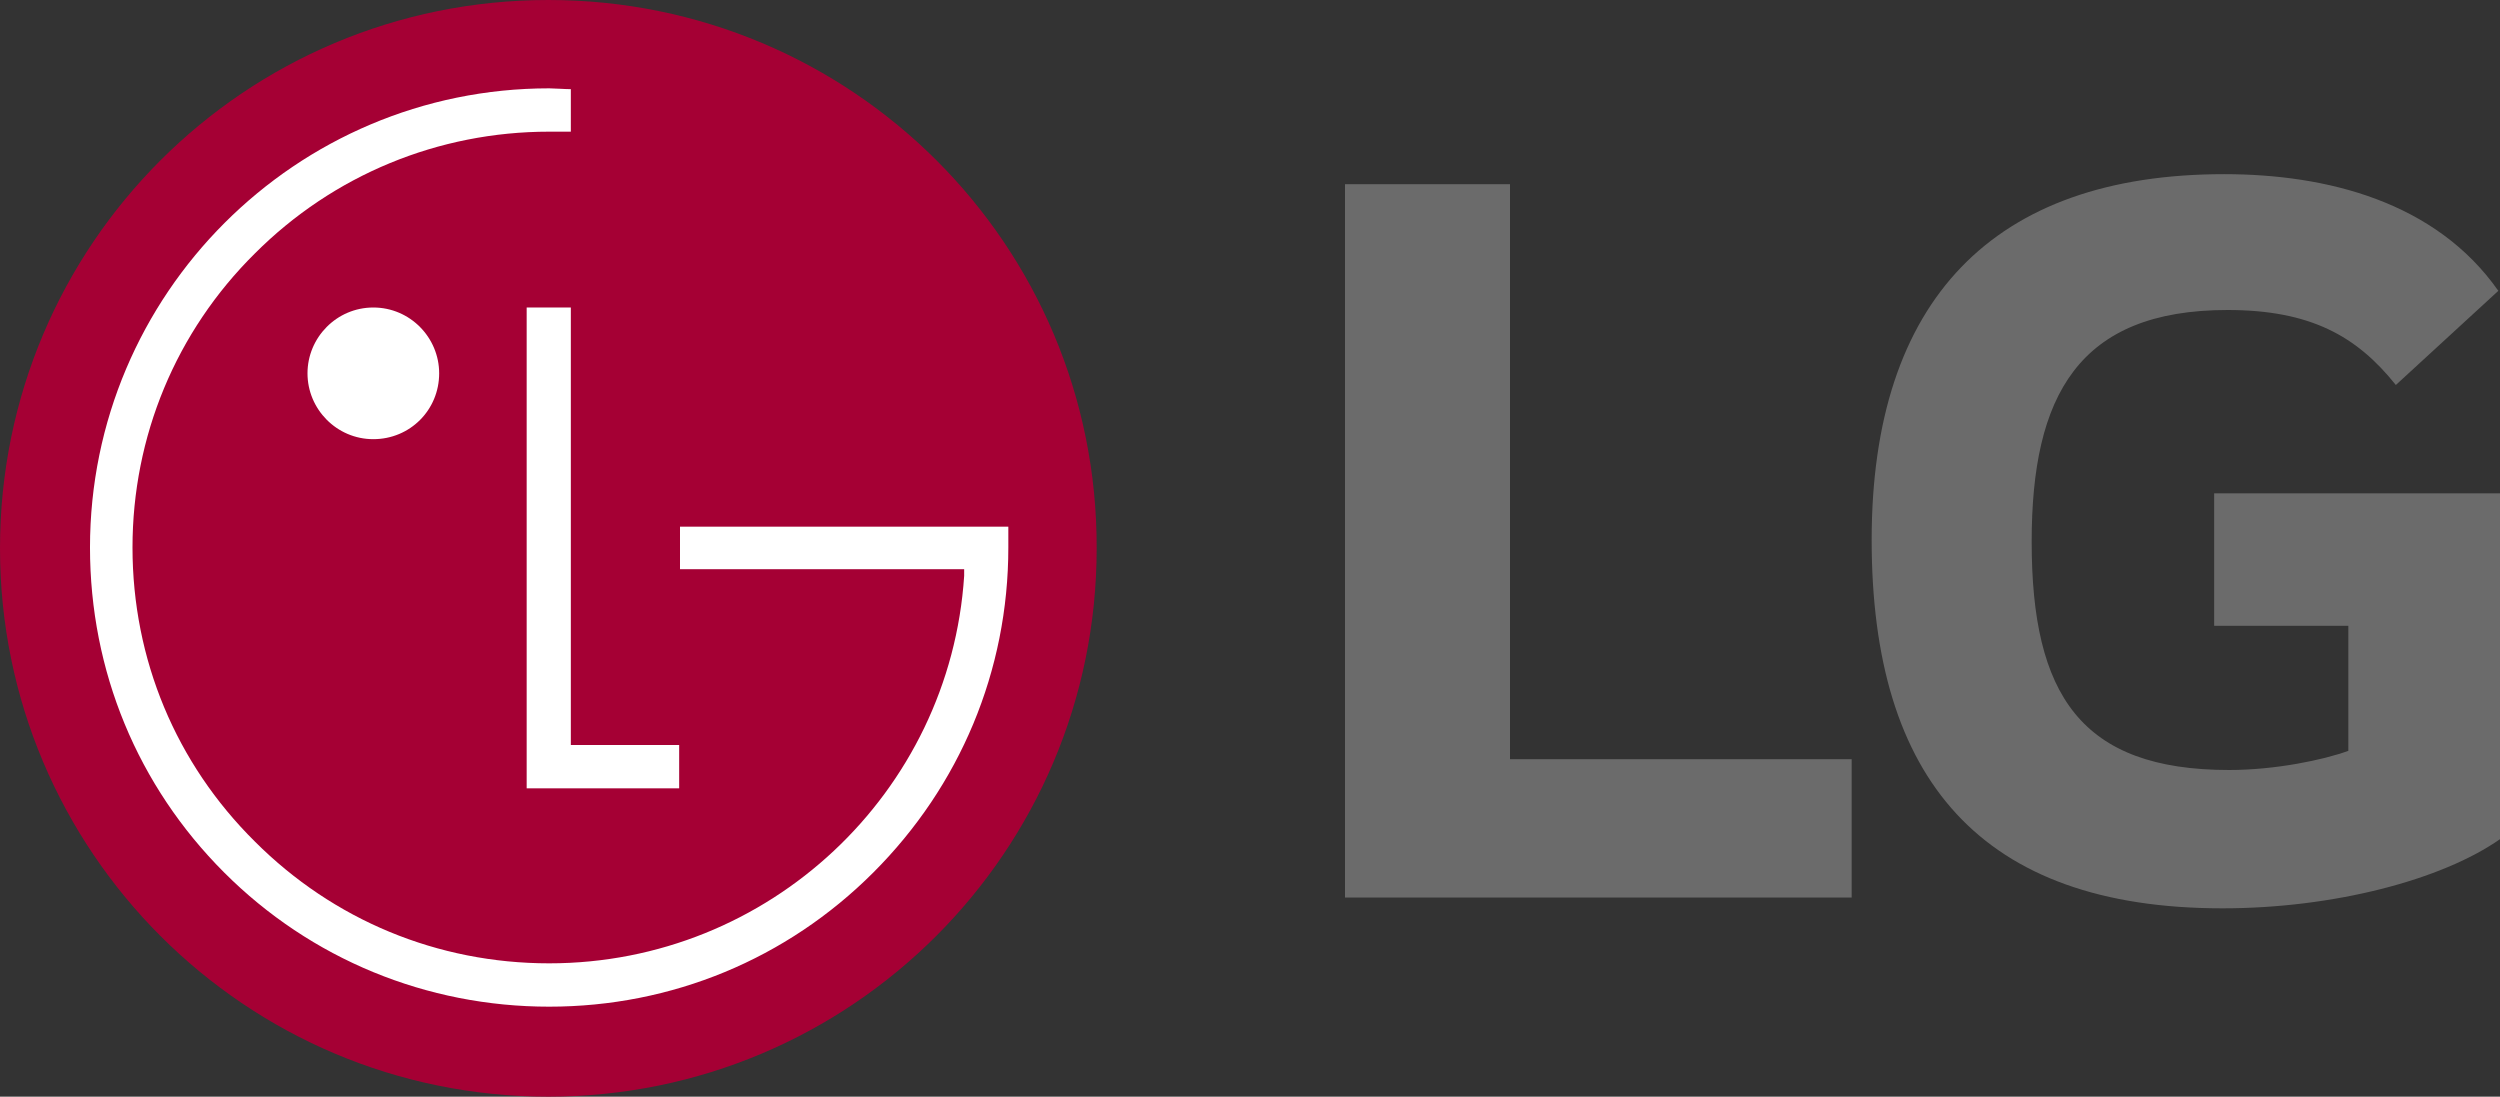
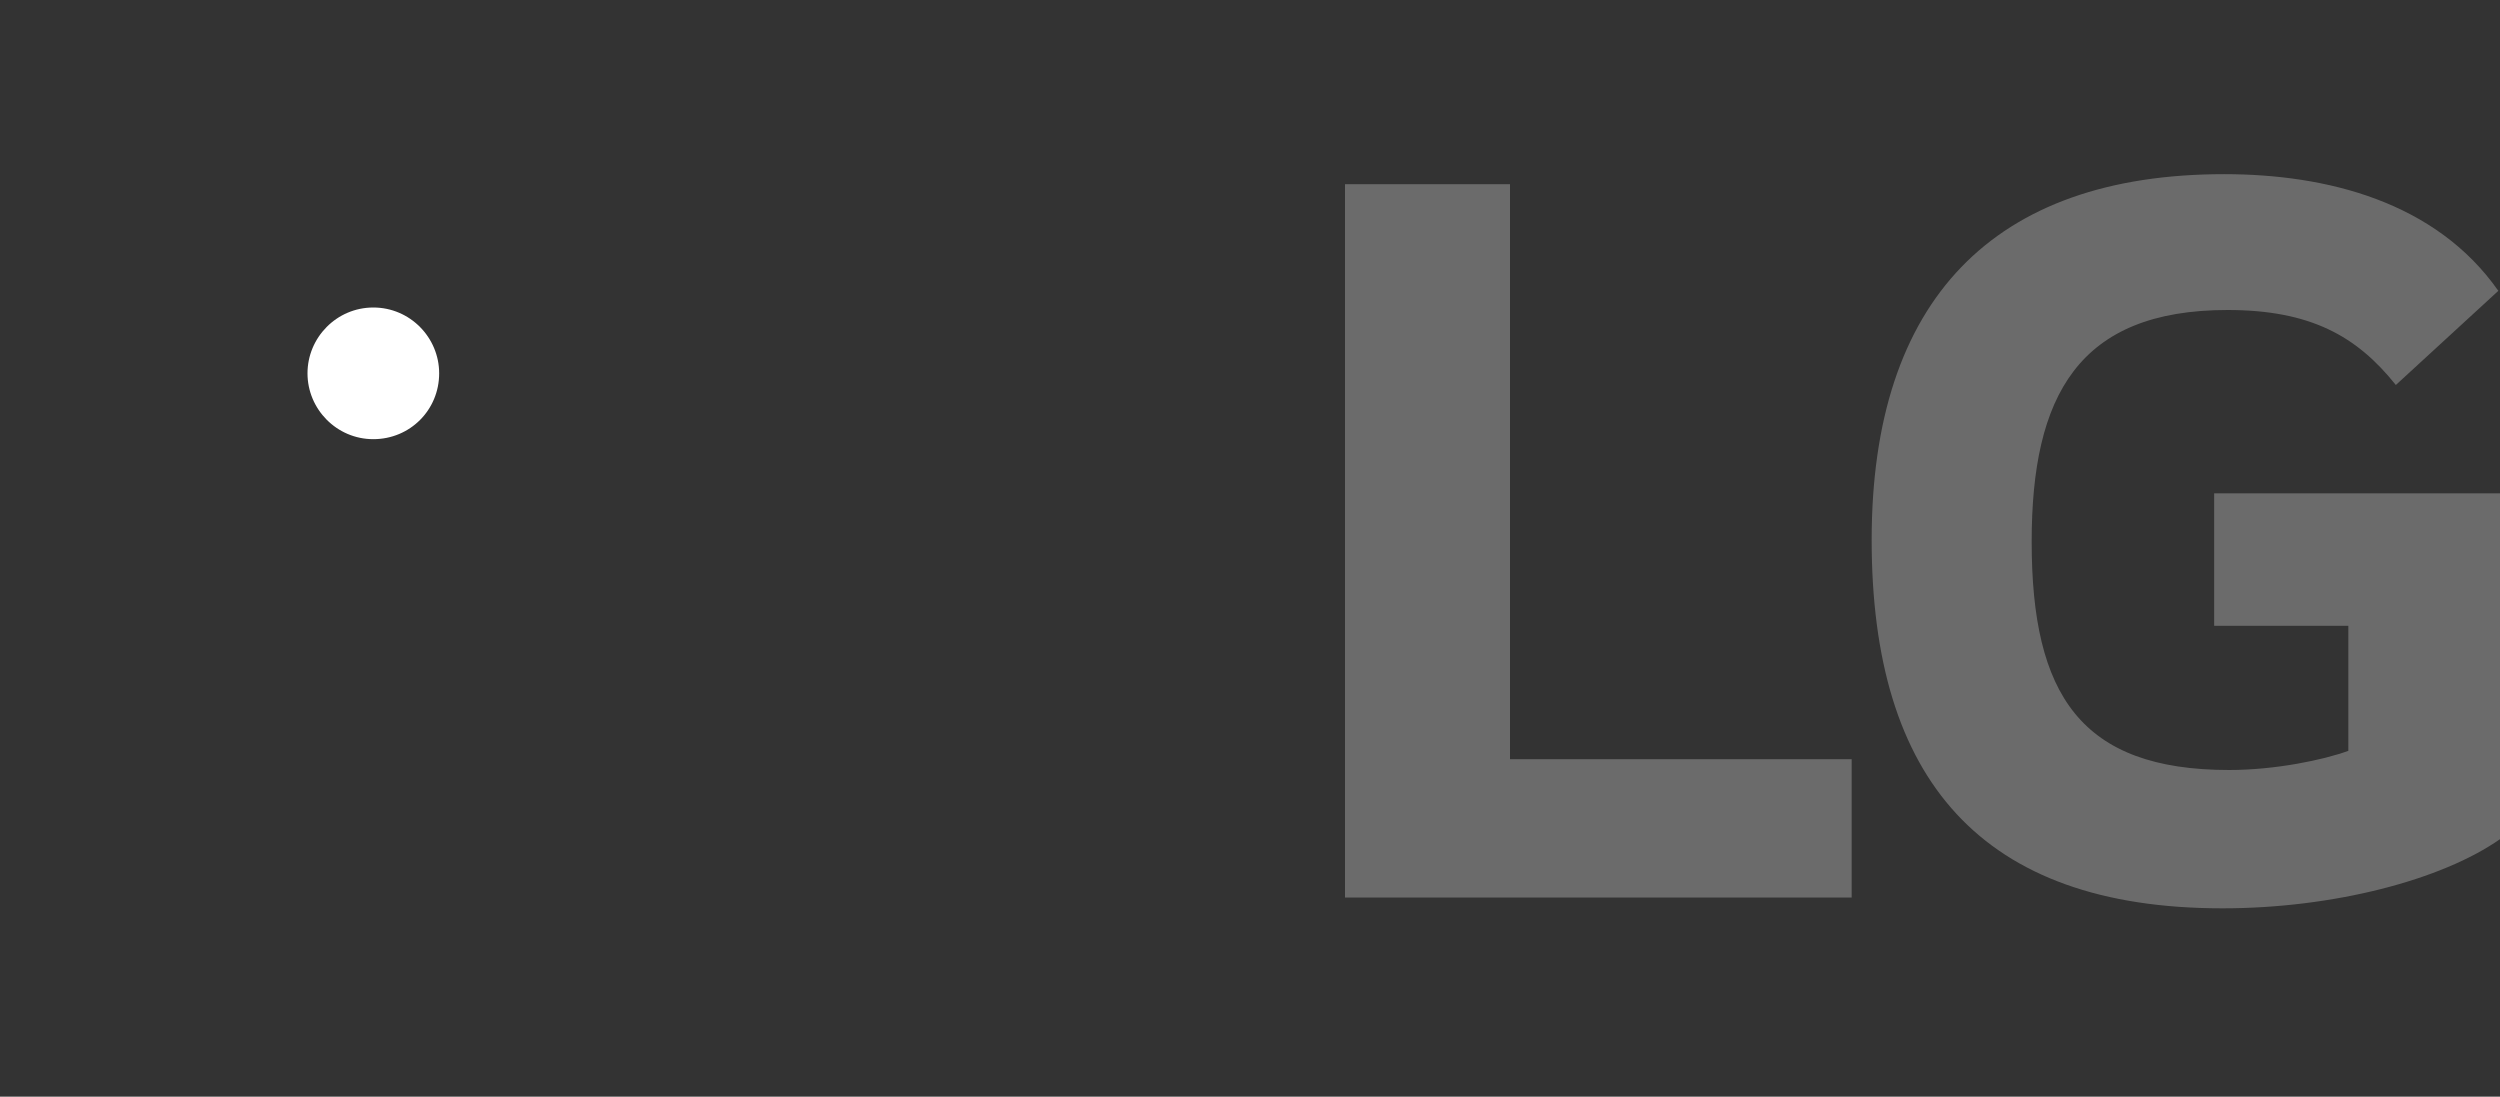
<svg xmlns="http://www.w3.org/2000/svg" version="1.1" id="Layer_1" x="0px" y="0px" width="300px" height="131.6px" viewBox="0 0 300 131.6" style="enable-background:new 0 0 300 131.6;" xml:space="preserve">
  <rect x="0" y="0" width="300" height="131.6" fill="#333333" stroke="none" />
  <style type="text/css">
	.st0{fill:#A50034;}
	.st1{fill:#FFFFFF;}
	.st2{fill:#6B6B6B;}
</style>
  <g>
-     <path class="st0" d="M65.8,131.6c36.3,0,65.8-29.4,65.8-65.8C131.7,29.4,102.2,0,65.8,0C29.4,0,0,29.4,0,65.8   C0,102.1,29.4,131.6,65.8,131.6" />
-     <polygon class="st1" points="63.2,36.9 63.2,94.6 81.5,94.6 81.5,89.4 68.5,89.4 68.5,36.9  " />
    <path class="st1" d="M44.8,52.7c4.4,0,7.9-3.5,7.9-7.9c0-4.3-3.5-7.9-7.9-7.9s-7.9,3.6-7.9,7.9S40.4,52.7,44.8,52.7" />
-     <path class="st1" d="M68.5,10.7c-0.7,0-2-0.1-2.6-0.1c-30.4,0-55.1,24.7-55.1,55.1c0,14.8,5.7,28.6,16.1,39   c10.4,10.4,24.3,16.1,39,16.1c14.7,0,28.5-5.7,38.9-16.1c10.4-10.4,16.2-24.2,16.2-39v-2.5h-2.2H81.6v5.1h34.1c0,0.1,0,0.6,0,0.8   c-1.7,26-23.4,46.5-49.8,46.5c-13.4,0-25.9-5.2-35.3-14.6c-9.5-9.4-14.7-21.9-14.7-35.3c0-13.3,5.2-25.9,14.7-35.3   c9.4-9.4,22-14.6,35.3-14.6c0.6,0,2,0,2.6,0V10.7z" />
    <path class="st2" d="M181.2,22.1h-19.8v85.6h60.8V91.1h-41C181.2,91.1,181.2,22.1,181.2,22.1z M265.7,75.1h16.1v15   c-3,1.1-8.8,2.3-14.3,2.3c-17.8,0-23.7-9-23.7-27.4c0-17.5,5.6-27.8,23.5-27.8c9.9,0,15.5,3.1,20.2,9l12.3-11.3   c-7.5-10.7-20.6-14-32.9-14c-27.7,0-42.3,15.1-42.3,43.9c0,28.7,13.1,44.2,42.1,44.2c13.3,0,26.3-3.4,33.3-8.3V59.2h-34.3V75.1z" />
  </g>
</svg>